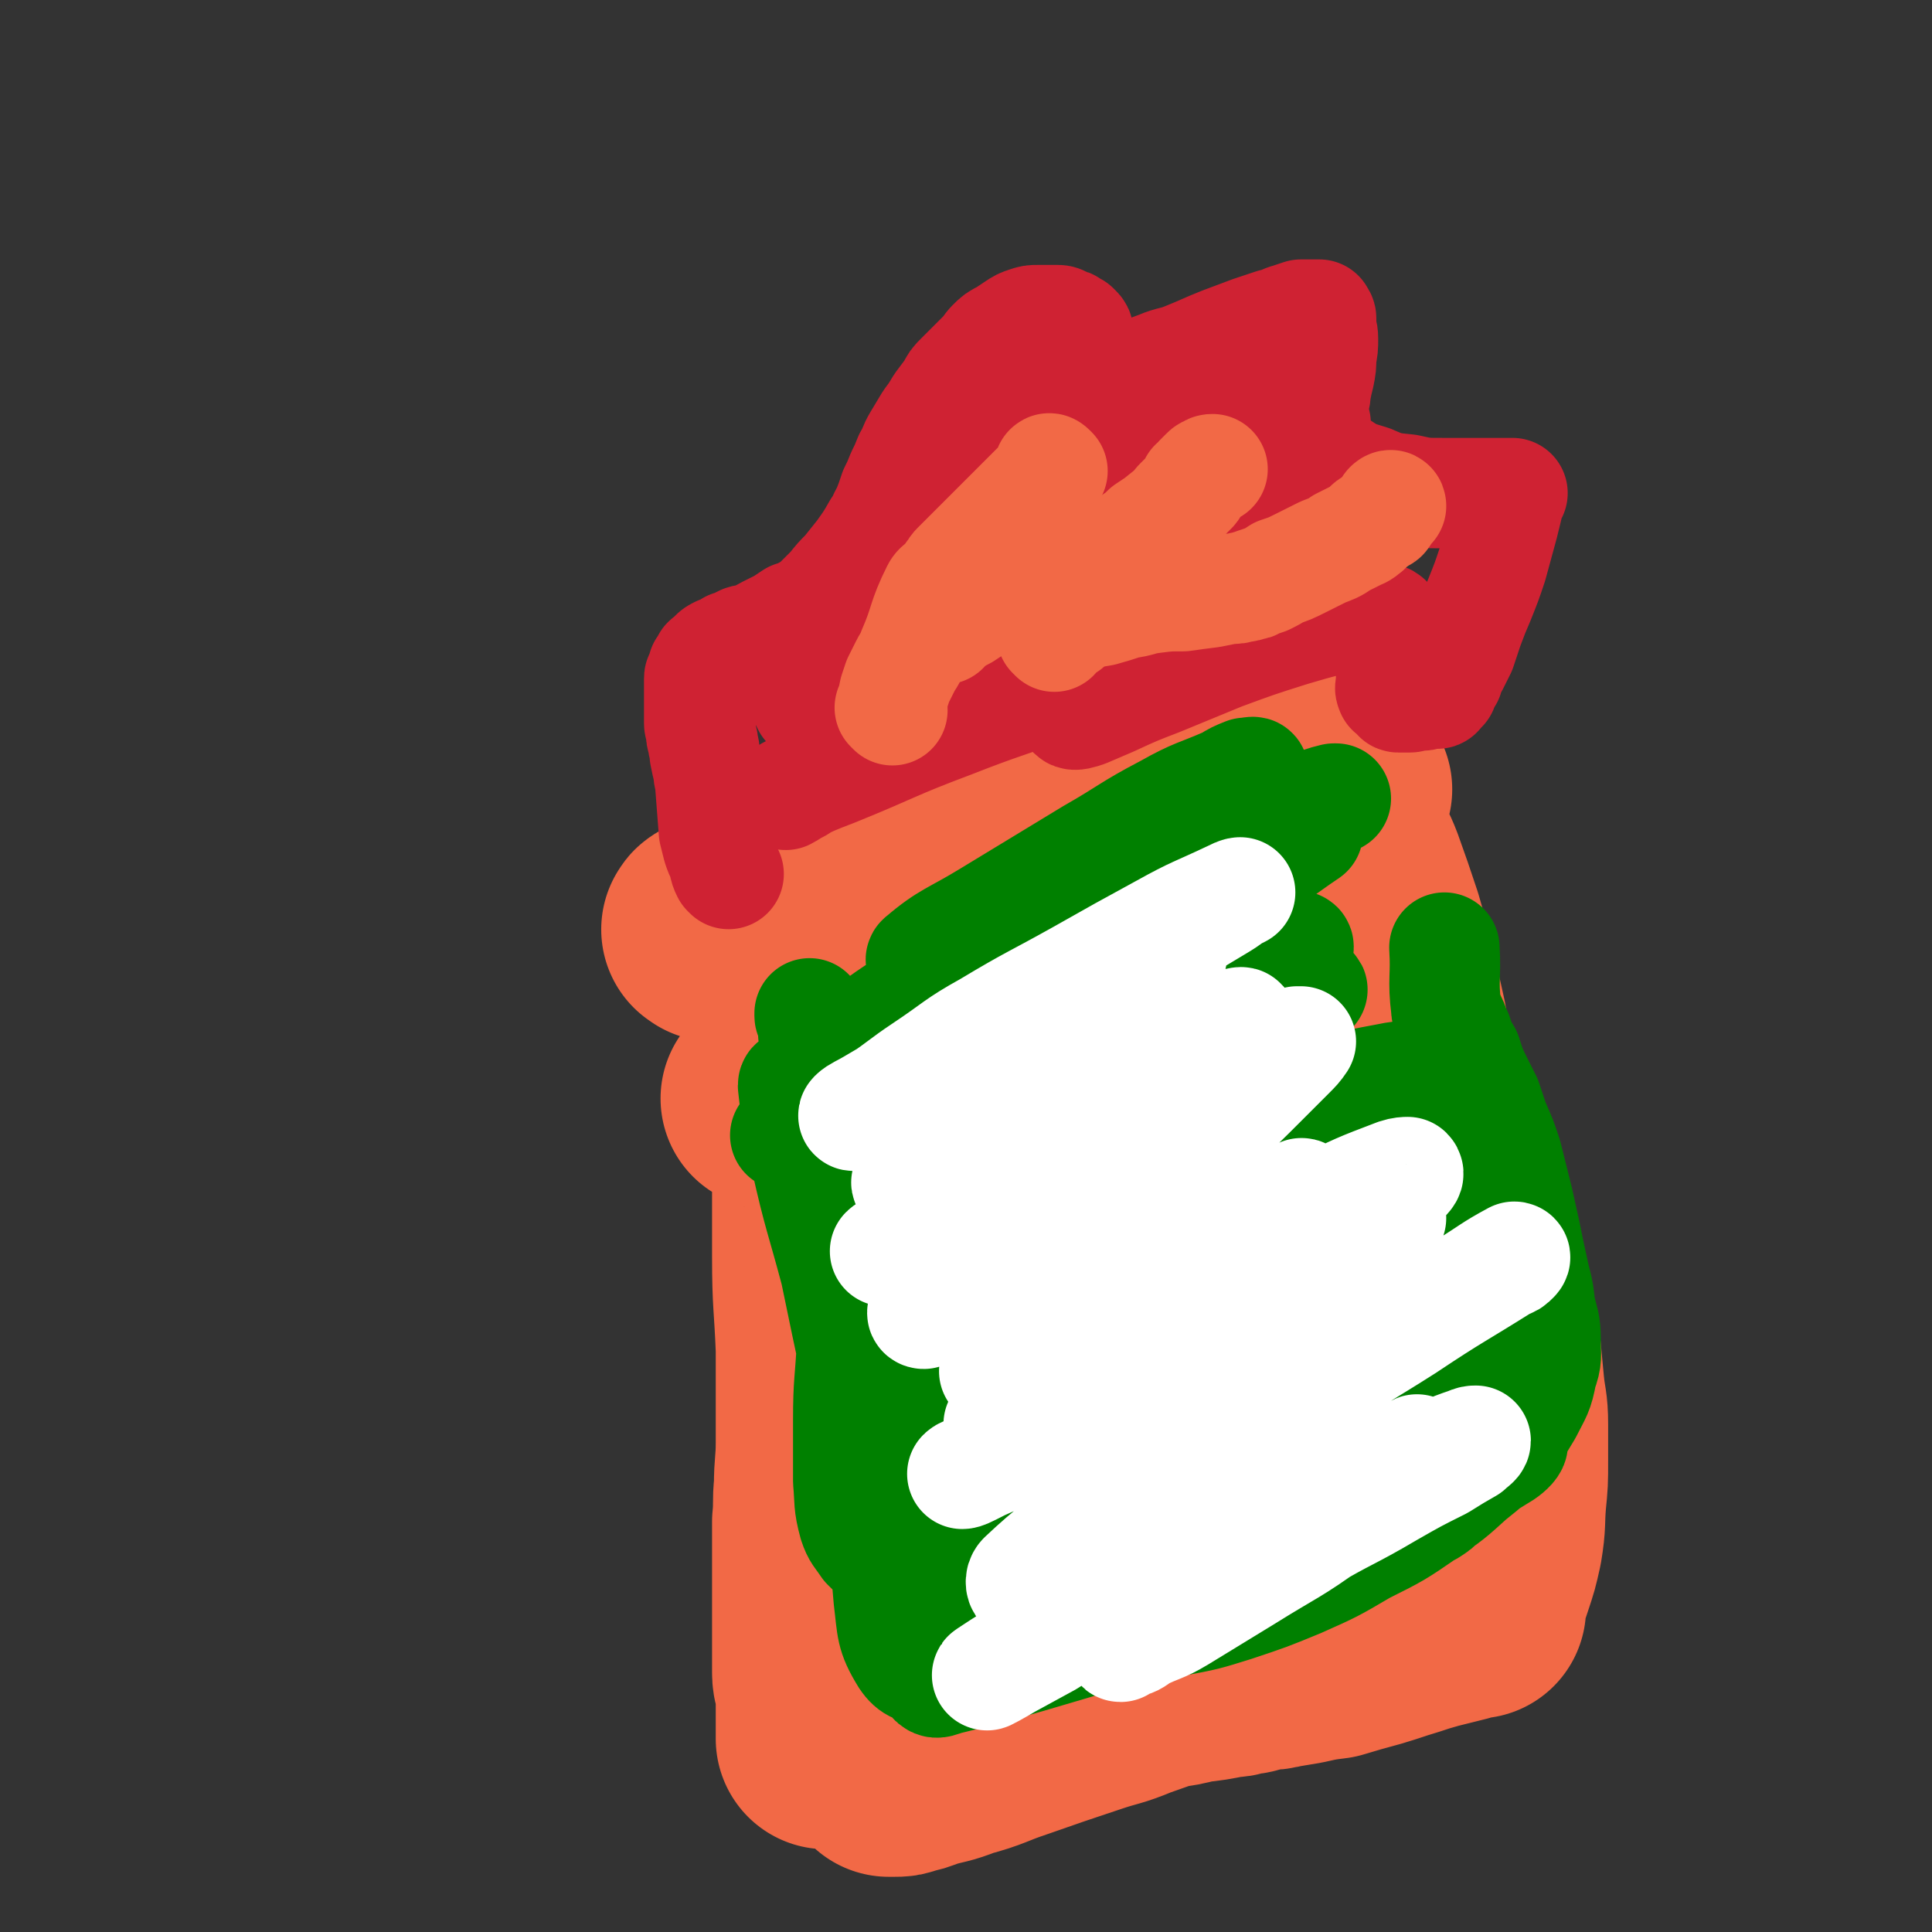
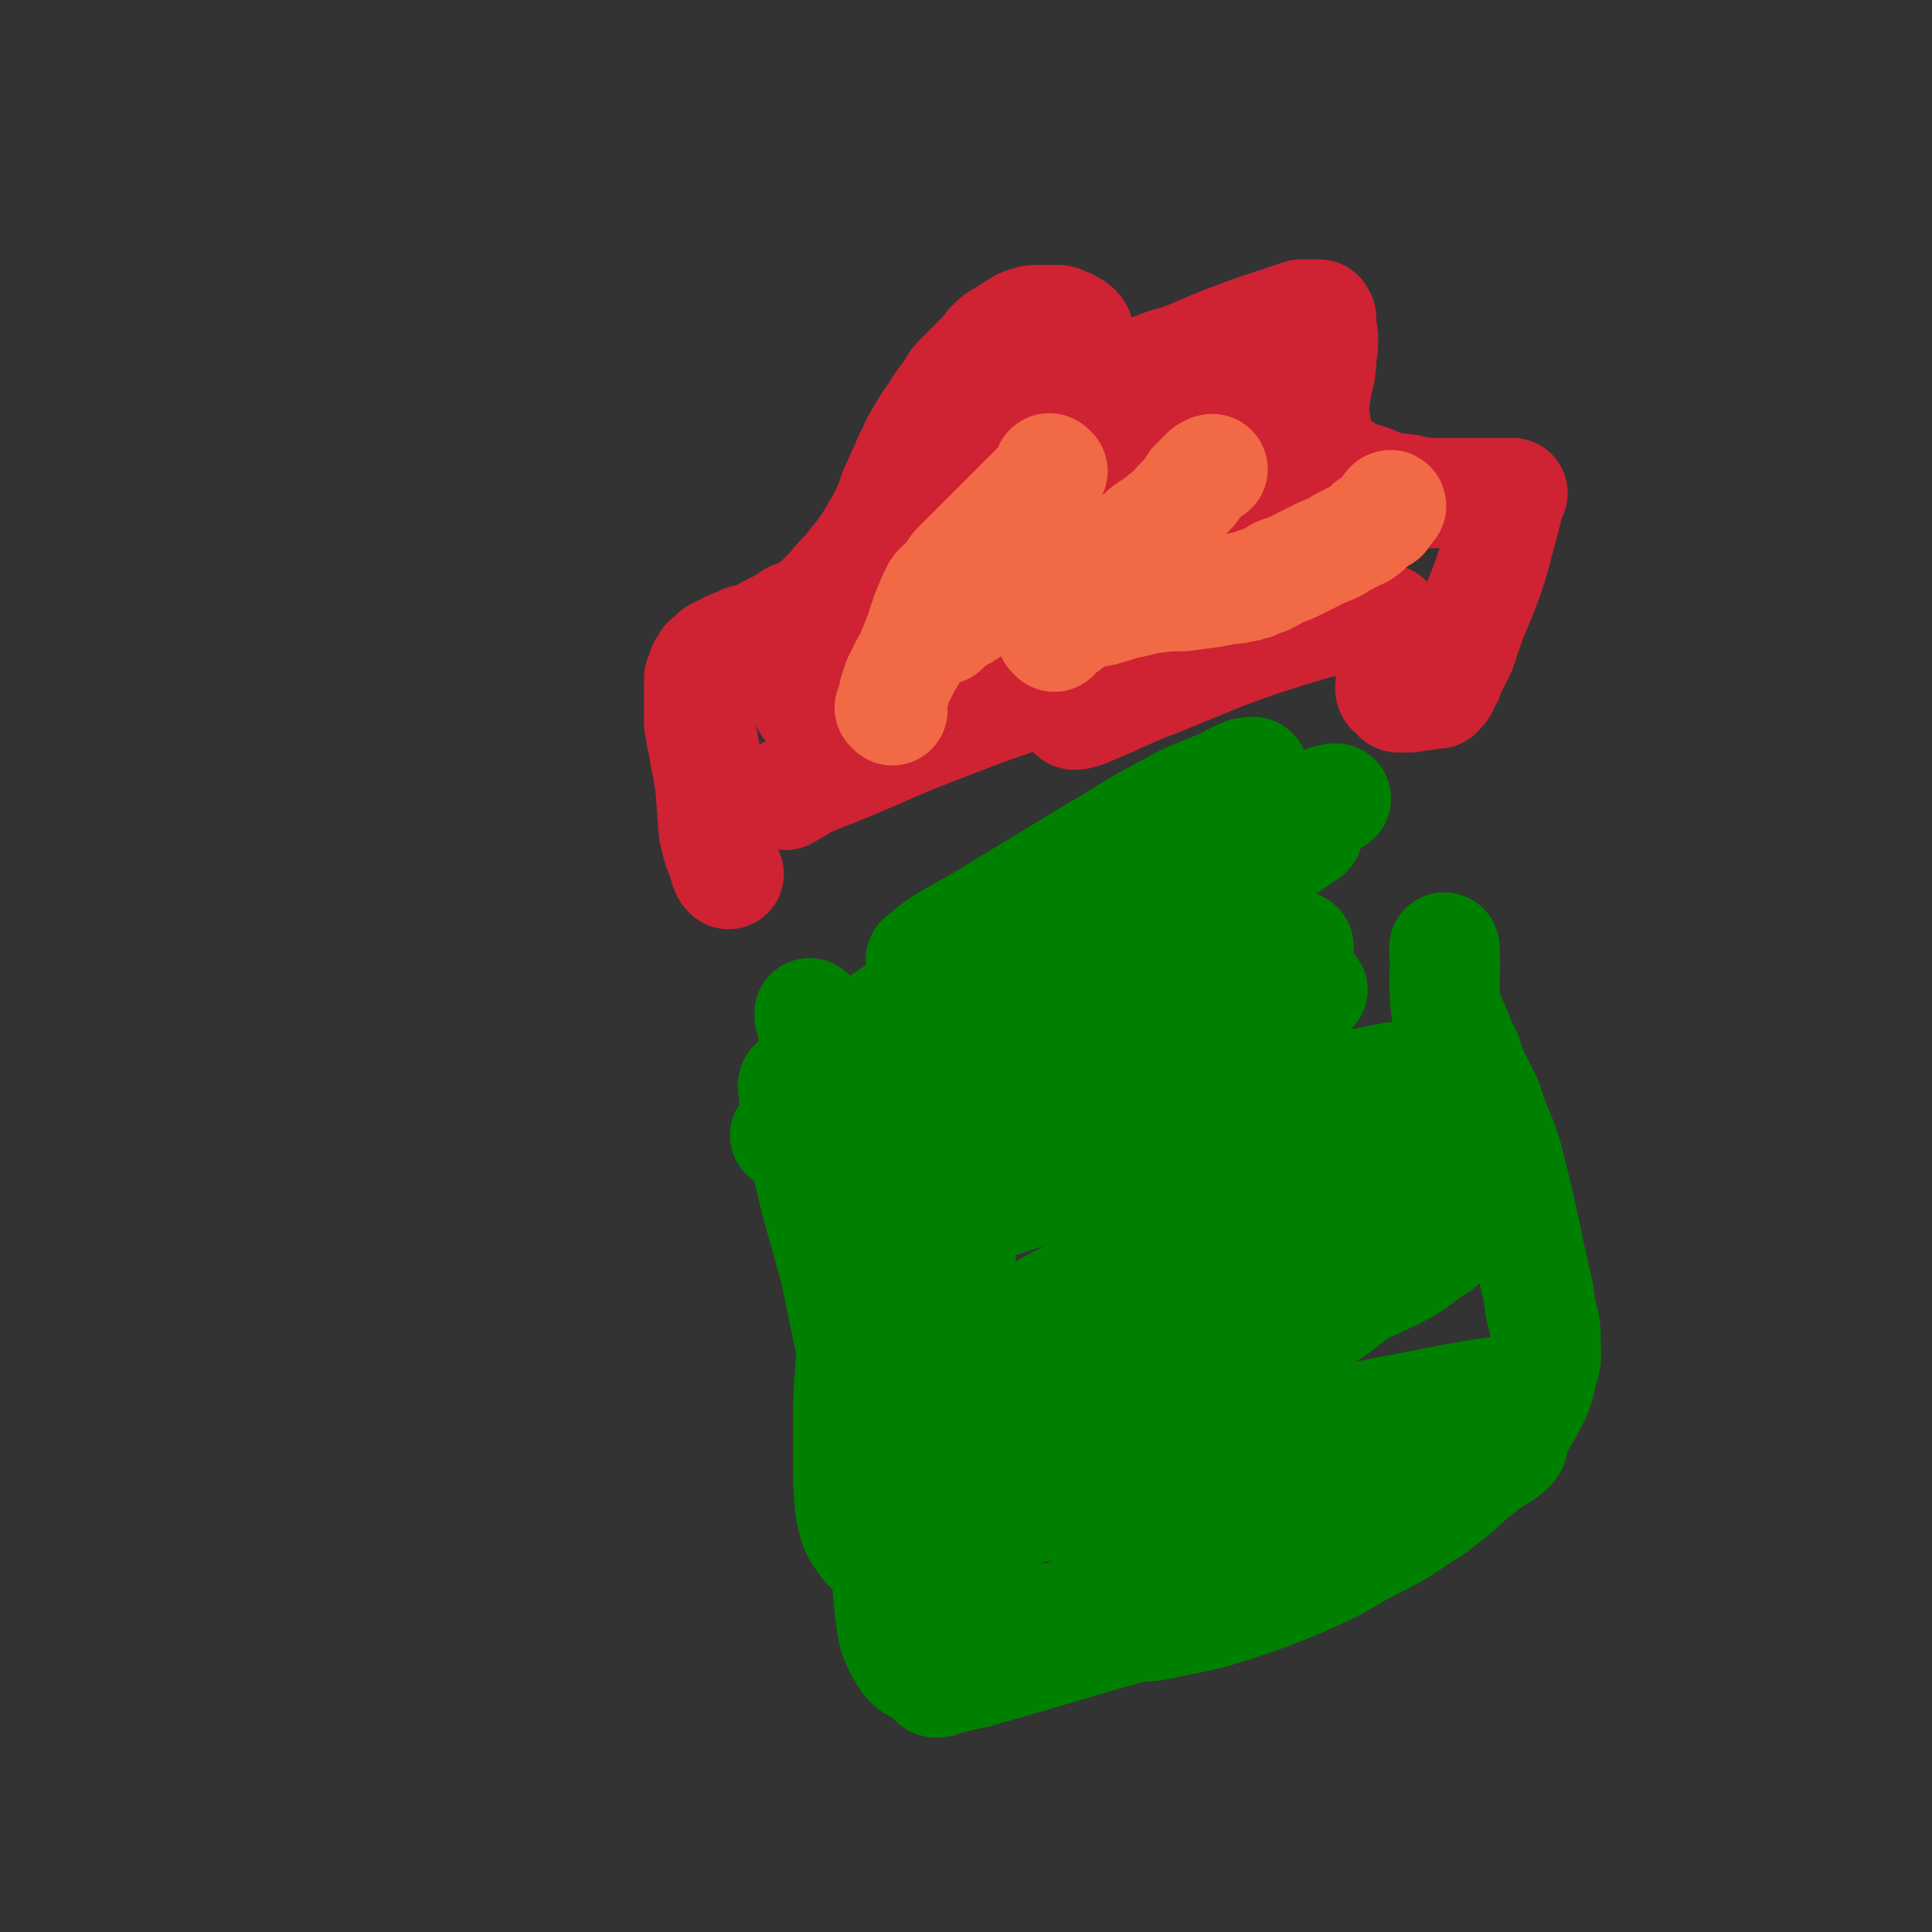
<svg xmlns="http://www.w3.org/2000/svg" viewBox="0 0 1050 1050" version="1.1">
  <rect x="0" y="0" width="1050" height="1050" fill="#333333" stroke="none" />
  <g fill="none" stroke="#F26946" stroke-width="120" stroke-linecap="round" stroke-linejoin="round">
-     <path d="M388,506c-1,-1 -2,-1 -1,-1 0,-1 1,-1 3,-2 7,-3 7,-3 15,-5 9,-3 8,-4 18,-6 12,-4 12,-4 25,-6 13,-3 13,-3 25,-5 12,-2 12,-2 23,-5 11,-2 11,-3 21,-5 10,-3 10,-3 20,-5 8,-2 8,-2 16,-3 7,-2 7,-1 14,-3 5,-2 5,-2 10,-3 6,-2 6,-2 12,-3 5,-2 5,-2 11,-3 6,-2 5,-2 11,-4 5,-1 5,-1 11,-2 5,-1 5,-1 9,-1 4,-1 4,-1 9,-2 4,-1 4,-1 9,-1 4,-1 4,-1 9,-2 5,-1 5,0 10,-1 5,-1 5,0 10,-1 5,-1 5,-1 10,-2 4,0 4,0 9,-1 4,-1 4,-1 9,-2 4,0 4,0 7,-1 4,-1 4,-1 7,-2 2,0 2,0 4,0 1,0 1,0 3,0 1,0 1,0 1,0 1,0 2,0 1,0 -1,1 -1,1 -3,2 -4,3 -4,3 -8,6 -10,6 -10,5 -21,11 -11,5 -11,6 -23,11 -12,5 -12,5 -24,10 -21,7 -21,7 -43,14 -7,2 -7,2 -15,4 -5,2 -5,2 -11,4 -4,1 -4,1 -9,3 -4,2 -4,2 -7,3 -4,2 -4,2 -7,3 -4,2 -4,2 -8,3 -3,2 -3,2 -7,4 -5,3 -5,3 -10,6 -9,6 -9,6 -18,12 -8,5 -8,5 -17,10 -7,6 -7,6 -15,11 -7,5 -7,5 -13,9 -10,6 -10,5 -19,12 -3,1 -3,2 -5,4 -3,2 -2,2 -5,5 -2,2 -2,2 -4,4 -3,2 -3,2 -5,4 -3,2 -3,2 -5,5 -1,2 -1,2 -3,4 -1,1 -1,1 -2,2 -1,1 -1,1 -2,2 0,0 0,0 -1,0 0,0 0,0 0,0 1,0 1,1 2,1 10,1 11,1 22,1 23,0 23,0 47,-2 27,-2 27,-3 54,-5 45,-4 45,-4 90,-6 14,-1 14,0 28,0 16,0 16,0 31,0 3,0 3,0 6,0 2,0 2,0 4,0 1,0 1,0 2,0 1,0 1,0 2,0 2,0 2,0 3,0 2,0 2,0 4,0 4,0 4,0 7,0 5,0 5,0 9,0 6,0 6,0 12,0 2,0 2,0 4,0 1,0 1,0 1,0 1,0 1,0 2,0 0,0 0,0 1,0 0,0 -1,0 -1,0 -1,2 -1,2 -2,3 -9,7 -9,7 -18,13 -11,8 -11,8 -22,14 -9,6 -9,6 -19,11 -30,15 -30,15 -61,30 -10,4 -10,4 -19,9 -22,12 -22,12 -44,25 -6,3 -6,3 -12,7 -10,7 -10,7 -20,14 -5,3 -5,2 -10,5 -4,3 -4,3 -9,5 -4,3 -4,3 -8,5 -4,2 -4,2 -8,5 -3,2 -3,2 -7,4 -4,2 -4,2 -7,4 -3,2 -3,2 -6,3 -1,1 -1,1 -3,2 -2,1 -2,1 -3,2 -1,0 -1,0 -2,0 -1,0 -1,0 -2,0 0,0 -1,0 0,0 15,2 16,2 32,3 28,2 29,1 57,2 29,1 29,1 58,2 25,1 25,0 51,2 36,3 36,3 72,7 8,1 8,2 16,3 4,1 4,1 8,2 1,0 1,0 3,1 1,0 2,0 2,0 0,0 0,0 0,0 0,0 0,0 0,0 0,0 -1,0 -1,0 -1,1 -1,1 -2,2 -2,1 -2,1 -4,2 -11,6 -11,6 -23,11 -26,12 -26,12 -53,24 -15,6 -15,5 -31,11 -36,13 -36,13 -72,27 -13,4 -13,4 -27,9 -17,6 -17,6 -35,13 -6,2 -6,2 -13,5 -5,2 -5,2 -10,5 -5,2 -5,2 -9,4 -5,3 -5,3 -9,6 -4,2 -4,2 -8,3 -2,1 -2,1 -3,2 -1,0 -1,1 -2,1 -1,0 -1,0 -2,0 0,0 0,0 0,0 -1,0 0,0 0,0 2,0 2,0 3,0 10,0 10,0 20,0 15,0 15,0 30,-1 19,-1 19,-1 38,-2 41,-2 41,-3 81,-4 15,-1 15,0 29,0 14,0 14,1 27,1 3,0 3,0 5,0 0,0 1,0 1,0 0,0 0,0 0,0 -1,0 -1,0 -2,0 -3,1 -3,1 -7,3 -19,7 -19,7 -38,15 -17,6 -17,6 -34,12 -12,5 -12,4 -24,8 -21,7 -21,7 -41,14 -15,5 -14,6 -29,10 -10,4 -10,3 -20,6 -5,2 -5,2 -10,3 -2,1 -2,1 -5,1 -1,0 -1,0 -1,0 -1,0 -1,0 -2,0 0,0 0,0 0,0 0,0 0,0 0,0 0,0 0,0 0,0 -1,-1 -1,-1 -2,-2 0,0 -1,0 -1,-1 0,-1 0,-1 0,-2 0,-1 0,-1 0,-1 0,-1 0,-1 0,-2 0,-3 0,-3 0,-6 1,-9 1,-9 1,-17 0,-10 0,-10 0,-19 0,-10 -1,-10 -1,-19 0,-11 0,-11 -1,-21 0,-9 0,-9 0,-18 0,-10 -1,-10 -1,-20 0,-11 1,-11 1,-22 2,-23 3,-23 3,-46 0,-42 -1,-43 -4,-85 -1,-11 -1,-11 -3,-21 -4,-19 -5,-19 -9,-37 -2,-8 -2,-8 -4,-16 -2,-8 -2,-8 -3,-15 -2,-5 -2,-5 -3,-11 -1,-4 0,-4 -1,-8 -1,-3 -1,-3 -2,-6 -1,-3 -1,-3 -1,-5 -1,-2 -1,-2 -2,-4 0,-1 -1,-1 -1,-1 -1,-1 -1,-1 -1,-2 0,-1 0,-2 0,-1 0,0 0,1 0,3 0,2 0,2 0,3 0,3 0,3 0,5 0,12 -1,12 -1,23 0,17 0,17 0,34 0,17 0,17 0,34 0,14 0,14 0,29 0,25 1,25 2,50 0,12 0,12 0,24 0,13 0,13 0,27 0,12 -1,12 -1,24 -1,9 0,9 -1,19 0,8 0,8 0,16 0,7 0,7 0,15 0,7 0,7 0,15 0,12 0,12 0,25 0,5 0,6 0,11 0,4 1,4 2,9 0,4 0,4 0,7 0,3 0,3 0,7 0,2 0,2 0,5 0,1 0,1 0,2 0,2 0,2 0,3 0,1 0,1 0,2 0,0 0,0 0,1 0,0 0,-1 0,-1 1,0 1,0 3,0 3,0 3,0 6,0 14,-2 14,-2 28,-4 13,-3 13,-3 25,-5 18,-4 18,-4 36,-7 16,-3 16,-3 33,-6 26,-5 26,-5 52,-10 8,-1 8,-1 16,-3 9,-1 9,-1 19,-3 3,0 3,0 6,-1 3,-1 3,0 6,-1 4,-1 4,-1 7,-2 5,0 5,0 9,-1 6,-1 6,-1 12,-2 9,-2 9,-2 17,-3 10,-3 10,-3 21,-6 10,-3 9,-3 19,-6 6,-2 6,-2 13,-4 8,-2 8,-2 16,-4 3,-1 3,-1 6,-2 1,0 1,0 3,0 0,0 0,0 0,0 0,0 0,-1 0,-1 0,-1 0,-1 0,-1 0,-1 0,-1 0,-2 0,-1 0,-1 0,-1 2,-6 2,-6 4,-12 3,-9 3,-9 5,-18 2,-12 1,-12 2,-24 1,-10 1,-10 1,-21 0,-10 0,-10 0,-20 0,-10 -1,-10 -2,-20 -1,-10 -1,-11 -2,-21 -2,-11 -2,-11 -4,-22 -2,-10 -3,-10 -5,-20 -3,-10 -3,-10 -6,-20 -4,-10 -3,-10 -7,-20 -3,-9 -3,-9 -6,-17 -4,-10 -4,-10 -8,-21 -3,-9 -3,-9 -6,-19 -3,-9 -3,-9 -6,-19 -2,-9 -1,-9 -3,-19 -2,-9 -2,-9 -4,-18 -5,-18 -4,-18 -9,-35 -5,-15 -5,-15 -10,-29 -3,-8 -4,-8 -7,-15 -2,-6 -2,-6 -4,-13 -2,-6 -2,-6 -3,-12 -1,-4 -1,-4 -2,-8 -1,-3 -1,-3 -2,-6 0,-2 0,-2 -1,-3 0,-1 0,-1 -1,-2 0,0 0,0 0,0 0,0 0,1 0,1 0,2 -1,2 -1,4 0,1 0,1 0,3 -1,1 -1,1 -2,3 -1,1 0,2 -1,3 -2,2 -3,2 -5,3 -3,2 -3,2 -6,4 -5,3 -5,3 -11,5 -6,4 -6,4 -13,7 -7,3 -8,3 -15,6 -7,3 -7,3 -15,6 -7,3 -7,3 -14,6 -6,3 -6,3 -13,6 -6,2 -6,3 -13,6 -6,3 -6,3 -13,6 -8,3 -8,3 -16,6 -8,3 -8,3 -15,6 -8,3 -8,3 -16,6 -9,3 -9,3 -18,6 -10,3 -10,3 -21,6 -9,3 -8,4 -17,7 -7,2 -7,2 -13,4 -5,1 -4,1 -9,3 -1,0 -1,0 -2,0 -1,0 -1,0 -1,0 0,0 0,1 1,1 16,3 16,4 31,4 33,1 33,0 65,-1 25,-1 25,-1 50,-3 42,-3 42,-4 84,-7 11,0 11,0 22,0 6,0 7,-1 12,0 0,0 -1,1 -1,1 -2,7 -1,7 -3,13 -9,24 -11,23 -19,47 -12,32 -12,32 -20,65 -7,27 -7,28 -12,55 -6,36 -5,36 -9,72 -1,9 -2,9 -2,17 -1,5 0,5 0,10 0,0 0,0 0,1 0,0 0,-1 0,-1 0,-1 0,-1 0,-1 0,-2 0,-2 0,-4 5,-32 6,-31 10,-63 3,-18 2,-19 5,-37 6,-33 6,-33 13,-67 4,-19 5,-19 10,-39 0,-3 1,-3 1,-6 1,-1 1,-1 1,-2 0,-1 0,-1 0,-1 0,-1 0,0 0,0 1,4 1,4 2,9 0,13 0,13 0,25 0,25 0,25 -1,50 -1,19 -1,19 -3,38 -3,19 -3,19 -7,39 0,2 0,2 -1,5 -1,2 -1,2 -3,3 -1,0 -1,0 -1,0 -2,-1 -2,-1 -3,-2 -16,-16 -17,-15 -32,-31 -20,-21 -20,-21 -39,-42 -18,-20 -17,-21 -36,-41 -31,-31 -31,-31 -62,-62 -15,-15 -14,-15 -29,-29 -3,-3 -3,-3 -6,-5 -2,-1 -2,-1 -4,-2 -1,0 -1,0 -1,0 -1,0 -2,0 -2,1 0,5 0,6 1,12 1,14 1,14 2,29 2,17 3,17 4,34 2,17 2,17 3,35 2,18 2,18 4,37 1,21 0,21 1,43 2,28 1,28 4,56 3,28 3,28 8,55 5,32 6,32 13,64 0,1 0,1 0,2 " />
-   </g>
+     </g>
  <g fill="none" stroke="#CF2233" stroke-width="60" stroke-linecap="round" stroke-linejoin="round">
    <path d="M396,475c-1,-1 -1,-1 -1,-1 -2,-4 -1,-4 -2,-7 -2,-4 -2,-4 -3,-7 -1,-4 -1,-4 -2,-8 -1,-13 -1,-13 -2,-26 0,-3 -1,-3 -1,-7 -1,-4 -1,-4 -2,-9 0,-4 -1,-4 -1,-7 -1,-3 -1,-3 -1,-6 0,-2 -1,-2 -1,-4 0,-2 0,-2 0,-4 0,-1 0,-1 0,-3 0,-2 0,-2 0,-3 0,-2 0,-2 0,-3 0,-2 0,-2 0,-3 0,-2 0,-2 0,-3 0,-3 0,-3 0,-5 0,-1 0,-1 1,-2 1,-2 1,-2 1,-4 1,-1 1,-1 2,-3 0,-1 1,-1 1,-1 2,-2 2,-2 3,-3 1,-1 1,-1 3,-2 2,0 2,0 3,-1 2,-1 2,-1 3,-2 2,0 2,0 3,-1 2,-1 2,-1 4,-2 3,-1 3,0 6,-1 4,-2 3,-2 7,-4 4,-2 4,-2 8,-4 3,-2 3,-2 6,-4 3,-1 4,-1 7,-3 2,-1 2,-1 5,-3 2,-2 2,-2 4,-4 3,-3 3,-3 5,-5 4,-5 4,-5 8,-9 4,-5 4,-5 8,-10 5,-7 5,-7 9,-14 3,-4 2,-4 5,-9 2,-5 2,-5 4,-11 2,-4 2,-4 4,-9 2,-4 2,-4 4,-9 3,-5 2,-5 5,-10 3,-5 3,-5 6,-10 3,-4 3,-4 6,-9 3,-4 3,-4 6,-8 2,-4 2,-4 5,-7 3,-3 3,-3 6,-6 3,-3 3,-3 6,-6 3,-3 3,-4 5,-6 3,-3 3,-3 7,-5 3,-2 3,-2 6,-4 3,-2 3,-2 6,-3 3,-1 3,-1 6,-1 3,0 3,0 6,0 3,0 3,0 5,0 2,0 2,1 4,2 2,0 2,0 3,1 1,1 1,1 2,1 1,1 1,1 1,1 1,1 1,1 1,2 0,1 0,1 0,1 1,3 1,3 2,6 0,1 0,1 0,2 0,1 0,1 1,2 0,1 0,1 0,2 0,1 0,1 1,2 0,1 0,1 1,2 1,1 1,1 2,2 0,0 0,1 0,1 0,1 1,1 1,2 0,1 0,1 0,1 0,1 0,1 0,2 1,0 1,0 2,0 1,0 1,0 2,0 0,0 0,0 1,0 1,0 1,0 2,0 2,0 2,0 3,0 6,-1 6,-1 11,-2 7,-2 7,-2 15,-5 7,-3 8,-2 15,-5 10,-4 9,-4 19,-8 8,-3 8,-3 16,-6 6,-2 6,-2 12,-4 5,-1 5,-2 9,-3 3,-1 3,-1 6,-2 2,0 2,0 4,0 1,0 1,0 3,0 0,0 0,0 1,0 1,0 1,0 2,0 0,1 1,1 1,2 0,1 0,1 0,3 0,4 1,4 1,8 0,5 0,5 -1,10 0,5 0,5 -1,10 -1,4 -1,4 -2,9 0,4 -1,4 -1,8 0,5 0,5 1,9 0,4 0,4 1,8 2,4 2,4 4,8 3,4 3,4 6,6 9,6 9,6 19,9 9,4 10,4 20,5 9,2 9,2 19,2 8,0 8,0 17,0 4,0 4,0 9,0 3,0 3,0 6,0 2,0 2,0 3,0 1,0 1,0 2,0 0,0 0,0 1,0 0,0 -1,0 -1,0 0,0 0,0 0,0 -2,9 -2,9 -4,17 -3,11 -3,11 -6,22 -3,9 -3,9 -7,19 -3,7 -3,7 -6,15 -2,6 -2,6 -4,12 -2,4 -2,4 -4,8 -2,3 -2,3 -3,7 -2,3 -2,3 -3,6 -1,1 -1,1 -2,2 -1,0 0,1 -1,1 -1,0 -1,0 -2,0 -1,0 -1,0 -1,0 -1,0 -1,0 -2,0 -2,0 -1,1 -3,1 -2,0 -2,0 -3,0 -2,0 -2,1 -4,1 -2,0 -2,0 -3,0 -1,0 -2,0 -3,0 -1,0 0,-1 -1,-1 -1,-1 -1,-1 -2,-2 -1,-1 -1,0 -1,-1 -1,-1 0,-2 0,-3 0,-1 0,-1 0,-3 1,-6 1,-6 2,-13 0,-4 1,-4 0,-9 0,-3 0,-4 -2,-7 -2,-3 -2,-4 -5,-4 -7,-2 -8,-2 -16,-1 -16,3 -16,3 -33,8 -19,6 -19,6 -38,13 -17,7 -17,7 -34,14 -13,5 -13,5 -26,11 -7,3 -7,3 -14,6 -3,1 -6,2 -7,1 0,0 2,-1 4,-2 11,-6 11,-6 21,-11 19,-9 19,-9 37,-17 16,-8 16,-8 33,-16 12,-6 12,-6 25,-12 5,-2 5,-2 10,-4 2,-1 4,-1 5,-2 0,-1 -2,-1 -3,-1 -12,2 -12,2 -23,5 -20,5 -20,5 -40,11 -20,5 -20,4 -40,10 -15,4 -15,4 -31,9 -8,2 -8,2 -16,5 -4,1 -5,1 -8,2 0,0 -1,0 0,-1 6,-3 6,-3 12,-7 17,-9 17,-9 33,-17 16,-8 15,-9 31,-16 11,-5 11,-5 22,-10 6,-2 6,-1 12,-4 2,0 2,-1 4,-2 0,0 0,0 0,0 -14,7 -14,7 -29,13 -19,9 -19,8 -39,15 -18,7 -18,7 -36,13 -13,4 -13,4 -26,8 -6,1 -6,1 -11,2 -3,0 -4,1 -5,-1 0,-1 1,-3 2,-5 11,-11 12,-11 24,-22 17,-14 17,-14 35,-27 15,-11 15,-11 31,-21 12,-8 12,-8 24,-16 3,-2 3,-2 7,-5 2,-1 2,-1 4,-2 1,-1 3,-2 2,-1 -19,9 -21,10 -42,21 -14,8 -14,8 -28,16 -11,6 -11,6 -23,11 -5,3 -5,2 -10,4 -2,1 -4,3 -5,2 -1,0 1,-2 2,-3 6,-6 7,-6 14,-11 14,-11 14,-10 29,-21 11,-9 12,-8 23,-17 7,-5 6,-6 13,-11 4,-3 4,-3 8,-6 0,0 1,-1 0,-1 -8,2 -9,2 -17,5 -19,8 -18,9 -37,16 -23,9 -23,9 -46,17 -15,6 -15,5 -29,11 -5,2 -5,2 -10,4 -1,0 -3,0 -3,0 1,-2 2,-3 5,-6 14,-9 14,-9 28,-17 19,-12 20,-12 39,-22 14,-7 14,-7 28,-14 8,-4 8,-4 16,-7 3,-2 3,-2 6,-3 1,-1 3,-2 2,-1 -1,2 -2,3 -5,5 -8,7 -8,7 -16,13 -11,8 -11,8 -22,15 -9,4 -9,5 -18,8 -4,1 -5,1 -9,1 -3,0 -4,0 -5,-3 -2,-5 -2,-6 -1,-12 1,-8 2,-8 6,-15 2,-5 3,-5 6,-10 2,-3 2,-3 4,-6 2,-2 2,-3 3,-3 1,-1 1,0 0,1 -2,7 -1,8 -5,14 -7,11 -7,11 -16,21 -8,9 -8,9 -17,17 -5,4 -5,4 -10,8 -3,1 -3,2 -6,2 -1,0 -1,-1 -1,-2 2,-5 2,-6 6,-10 6,-8 6,-9 14,-16 8,-7 8,-6 18,-12 7,-4 7,-4 14,-7 4,-1 6,-2 7,0 3,3 4,6 2,11 -4,14 -5,15 -13,27 -11,18 -11,19 -26,33 -25,24 -26,23 -53,43 -11,8 -13,8 -23,15 -1,0 -1,-2 0,-2 11,-5 12,-4 23,-9 17,-7 17,-8 34,-16 17,-7 17,-8 33,-15 11,-5 11,-6 22,-10 4,-2 4,-2 8,-4 2,0 4,-2 4,-1 -2,2 -4,4 -8,7 -14,11 -14,11 -30,21 -17,11 -18,11 -36,22 -16,8 -16,8 -32,15 -10,4 -10,4 -20,8 -3,2 -3,2 -7,3 -2,0 -4,0 -3,0 3,-2 5,-3 10,-5 16,-7 16,-7 32,-12 18,-6 18,-6 36,-11 13,-3 13,-3 26,-6 6,-1 6,-1 12,-2 3,0 3,0 6,0 0,0 0,0 0,0 -8,6 -7,7 -16,12 -13,8 -13,8 -27,15 -11,6 -12,6 -23,12 -9,3 -9,3 -17,7 -3,1 -3,1 -6,2 -2,1 -3,1 -5,1 0,0 0,-1 1,-1 4,-1 4,-1 8,-3 10,-3 10,-3 19,-7 9,-4 9,-4 18,-8 5,-2 5,-2 11,-5 2,-1 2,-1 4,-3 1,0 3,-1 2,-1 -1,0 -3,1 -5,3 -8,6 -8,6 -17,12 -15,11 -15,11 -31,21 -15,9 -15,8 -30,16 -7,4 -7,4 -13,8 -4,2 -5,3 -7,4 -1,0 1,-1 2,-2 12,-6 12,-6 25,-11 32,-13 31,-14 63,-26 28,-11 28,-10 55,-20 19,-7 19,-7 38,-13 12,-4 12,-4 23,-8 6,-1 6,-1 11,-3 2,-1 2,-1 3,-2 1,0 0,0 0,0 -9,4 -9,5 -19,9 -14,7 -14,7 -28,12 -9,4 -9,4 -17,7 -5,1 -5,2 -10,3 -1,0 -3,-1 -2,-1 5,-4 6,-4 12,-7 18,-10 18,-9 37,-18 20,-10 20,-10 41,-20 17,-8 17,-8 35,-15 9,-4 9,-4 19,-8 4,-2 4,-2 8,-3 2,-1 4,-1 4,-1 -2,-1 -4,0 -8,0 -8,1 -8,1 -15,2 -9,0 -9,1 -17,0 -6,-1 -6,-1 -12,-3 -4,-1 -5,0 -7,-3 -4,-4 -3,-5 -4,-11 -2,-9 -2,-9 -2,-18 0,-8 1,-8 2,-16 1,-5 1,-5 3,-10 0,-4 1,-4 1,-7 0,-2 0,-2 0,-3 0,-1 0,-1 0,-2 0,-1 0,-1 0,-1 0,0 1,-1 1,0 5,9 4,10 8,20 5,10 5,10 10,20 4,7 4,7 8,14 4,6 4,6 8,11 3,4 2,4 5,7 1,1 2,1 3,1 1,0 2,0 2,-1 1,-1 0,-1 0,-2 0,0 0,0 0,0 " />
  </g>
  <g fill="none" stroke="#008000" stroke-width="60" stroke-linecap="round" stroke-linejoin="round">
    <path d="M470,571c-1,-1 -2,-1 -1,-1 0,-2 1,-3 3,-4 13,-10 12,-11 26,-20 25,-16 25,-16 52,-29 26,-12 27,-11 53,-22 24,-9 24,-9 47,-19 17,-6 17,-7 34,-13 10,-4 10,-3 19,-7 4,-1 10,-5 7,-3 -12,8 -17,13 -36,23 -34,19 -35,18 -70,35 -33,17 -32,18 -66,33 -37,17 -38,16 -76,31 -5,2 -9,3 -10,2 0,-2 4,-5 8,-8 22,-16 22,-17 46,-31 37,-22 37,-20 75,-40 31,-17 31,-17 63,-33 22,-11 22,-11 44,-19 15,-6 15,-5 30,-10 3,-1 3,-1 7,-2 0,0 1,0 1,0 -17,9 -17,11 -36,20 -32,15 -32,14 -65,27 -28,11 -28,11 -55,22 -21,7 -21,7 -42,14 -12,4 -12,6 -23,7 -2,0 -6,-2 -4,-3 14,-12 18,-12 36,-23 28,-17 28,-17 56,-34 21,-12 20,-13 41,-24 16,-9 17,-8 33,-15 5,-3 5,-3 10,-5 2,0 5,-1 4,0 -12,13 -14,15 -29,29 -31,26 -32,25 -64,51 -32,25 -32,25 -65,51 -24,18 -24,18 -49,35 -17,12 -17,11 -34,23 -6,3 -5,4 -10,7 -2,1 -4,1 -3,1 15,-5 18,-5 35,-12 37,-14 36,-15 72,-29 41,-16 41,-16 81,-31 26,-10 26,-10 52,-19 14,-5 14,-5 28,-10 5,-1 6,-2 10,-2 1,0 1,1 0,2 -22,16 -22,16 -46,30 -31,18 -31,18 -63,34 -28,15 -29,14 -58,28 -19,9 -19,9 -37,18 -7,3 -7,3 -14,5 -2,1 -6,2 -5,1 6,-3 10,-4 19,-8 33,-15 33,-15 66,-29 31,-14 31,-15 62,-28 23,-10 23,-10 46,-18 13,-5 13,-5 27,-9 5,-1 5,-2 10,-3 0,0 2,1 1,1 -16,14 -16,15 -34,27 -31,21 -32,21 -64,40 -44,26 -45,26 -90,51 -9,5 -19,8 -18,9 1,0 11,-4 22,-7 37,-12 38,-12 74,-25 32,-11 31,-13 63,-24 28,-9 28,-9 56,-16 17,-4 17,-4 33,-7 5,-1 5,-1 10,-1 2,0 5,-1 4,0 -8,10 -10,12 -22,22 -28,21 -28,21 -58,39 -35,21 -36,20 -71,39 -26,13 -26,13 -52,27 -27,14 -27,14 -54,28 -2,1 -5,2 -4,1 7,-4 10,-6 21,-11 32,-15 33,-14 65,-29 31,-14 31,-15 62,-28 31,-13 31,-13 62,-23 16,-5 16,-4 33,-7 8,-1 8,-2 15,-2 1,0 1,1 0,2 -8,9 -8,11 -18,17 -39,23 -40,22 -81,42 -34,17 -34,17 -69,32 -24,11 -24,10 -49,19 -17,6 -27,9 -34,11 -3,1 6,-3 13,-6 33,-12 33,-12 66,-24 32,-13 32,-14 64,-25 36,-12 36,-11 73,-21 17,-5 17,-4 35,-8 8,-2 8,-2 16,-4 0,0 0,1 0,1 -13,8 -12,10 -27,17 -47,22 -47,22 -96,41 -31,12 -32,11 -63,22 -32,11 -32,11 -64,22 -2,1 -6,2 -4,1 35,-15 39,-17 78,-32 37,-16 37,-16 75,-30 23,-9 23,-8 47,-16 4,-1 4,-1 8,-2 3,-1 6,-3 5,-1 -4,4 -8,7 -16,13 -29,18 -29,18 -58,35 -29,16 -30,15 -58,32 -18,10 -17,11 -34,23 -12,7 -22,10 -23,15 -1,3 9,3 18,1 37,-7 37,-8 73,-19 34,-10 33,-12 68,-21 30,-9 30,-8 60,-14 20,-4 20,-4 39,-7 7,-1 7,0 15,0 2,0 4,-1 4,0 1,1 0,2 -1,3 -22,14 -22,15 -45,27 -25,15 -25,15 -52,27 -25,11 -25,10 -51,19 -17,7 -17,7 -33,13 -5,1 -5,1 -11,3 -2,0 -5,1 -4,0 4,-2 6,-3 12,-6 23,-11 23,-13 47,-22 30,-12 31,-11 62,-20 20,-7 20,-7 41,-12 10,-3 11,-2 21,-4 4,-1 7,-2 7,-1 1,1 -2,4 -5,6 -23,14 -23,15 -47,26 -37,17 -37,16 -76,30 -33,12 -33,12 -67,23 -31,10 -31,10 -62,19 -2,0 -7,1 -5,0 6,-4 11,-6 22,-10 28,-13 28,-14 57,-24 31,-12 31,-12 63,-20 36,-10 37,-9 73,-16 3,-1 6,-2 6,-1 1,1 -1,2 -4,4 -26,13 -26,13 -52,24 -39,16 -39,16 -79,30 -29,10 -30,9 -60,18 -27,8 -27,8 -55,16 -9,2 -9,2 -17,4 -3,1 -5,2 -6,1 -1,0 0,-2 2,-3 19,-10 19,-9 39,-19 24,-11 24,-11 48,-23 11,-5 11,-6 22,-11 11,-5 11,-4 22,-8 2,-1 4,-3 5,-3 0,0 -1,2 -3,3 -15,10 -15,11 -31,21 -22,13 -21,14 -45,24 -18,8 -19,7 -38,11 -11,2 -12,3 -23,2 -7,-1 -10,-1 -14,-7 -8,-13 -7,-16 -9,-32 -2,-23 -2,-24 1,-47 3,-22 5,-22 11,-44 5,-16 5,-16 10,-32 3,-9 4,-8 7,-17 2,-4 2,-5 4,-9 0,0 0,1 0,1 0,11 1,11 0,23 -1,19 -1,19 -3,38 -2,15 -2,15 -4,30 -2,11 -2,11 -4,22 0,1 0,3 0,2 2,-5 2,-7 4,-14 4,-19 4,-19 7,-38 3,-23 3,-23 5,-47 1,-15 1,-15 1,-29 1,-11 1,-11 0,-21 0,-6 0,-6 -1,-12 -1,-1 -1,-3 -2,-3 -3,1 -5,3 -7,7 -8,13 -8,13 -12,27 -6,24 -5,25 -9,49 -3,19 -4,19 -5,39 -1,16 0,16 1,32 1,9 2,9 3,18 1,4 1,4 2,8 0,2 0,3 1,4 1,0 2,-1 2,-2 2,-7 3,-7 3,-14 0,-24 -1,-25 -4,-49 -3,-26 -4,-26 -9,-51 -5,-22 -6,-22 -12,-43 -6,-18 -7,-18 -13,-36 -6,-16 -6,-16 -12,-31 -4,-11 -4,-11 -8,-21 -2,-6 -2,-6 -5,-13 -1,-2 0,-3 -2,-5 0,-1 -2,-3 -2,-1 2,18 2,20 7,40 7,31 8,31 16,61 6,29 6,29 12,57 3,12 3,12 5,24 2,9 2,9 3,19 0,5 0,5 0,11 0,2 0,4 0,4 0,-1 0,-3 0,-6 0,-8 -1,-8 -1,-17 -2,-21 -1,-21 -3,-42 -2,-25 -2,-25 -6,-50 -3,-26 -3,-26 -7,-52 -3,-20 -3,-20 -7,-40 -2,-12 -3,-12 -5,-24 -1,-7 -1,-7 -3,-13 0,-4 0,-4 -1,-8 0,-1 -1,-1 -1,-2 0,0 0,-2 0,-1 4,9 5,10 8,20 7,24 9,23 12,48 4,28 2,29 3,58 0,27 0,27 0,54 -1,20 -2,20 -2,41 0,16 0,16 0,33 1,11 0,12 3,23 2,6 3,6 7,12 5,5 5,5 11,9 8,5 8,5 17,9 9,4 9,4 18,7 13,4 14,3 28,8 11,3 10,5 21,8 9,2 10,1 20,2 13,1 14,2 27,1 13,0 13,0 26,-3 16,-3 16,-3 32,-8 18,-6 18,-6 35,-13 18,-8 18,-8 35,-18 18,-9 18,-9 34,-20 13,-9 13,-9 24,-19 10,-8 10,-8 18,-17 7,-9 7,-9 13,-19 5,-10 6,-10 8,-21 3,-8 2,-9 2,-18 0,-9 -1,-9 -3,-18 -1,-11 -2,-11 -4,-21 -2,-9 -2,-9 -4,-19 -2,-9 -2,-9 -4,-18 -3,-12 -3,-12 -6,-24 -3,-9 -3,-9 -7,-18 -2,-6 -2,-6 -4,-12 -3,-6 -3,-6 -6,-12 -3,-6 -3,-7 -5,-13 -3,-5 -3,-5 -5,-11 -2,-3 -1,-3 -3,-7 -1,-3 -3,-3 -3,-7 -2,-16 0,-17 -1,-33 " />
  </g>
  <g fill="none" stroke="#F26946" stroke-width="60" stroke-linecap="round" stroke-linejoin="round">
    <path d="M485,386c-1,-1 -1,-1 -1,-1 -1,-1 0,0 0,0 1,-4 1,-4 2,-9 1,-3 1,-3 2,-6 2,-4 2,-4 4,-8 2,-4 3,-4 4,-8 7,-16 5,-17 13,-33 1,-2 2,-2 4,-4 2,-2 2,-2 4,-5 2,-2 1,-2 3,-4 2,-2 2,-2 3,-3 2,-2 2,-2 3,-3 1,-1 1,-1 2,-2 1,-1 1,-1 1,-1 1,-1 1,-1 2,-2 1,-1 1,-1 1,-1 1,-1 1,-1 2,-2 1,-1 1,-1 1,-1 1,-1 1,-1 2,-2 1,-1 1,-1 2,-2 1,-1 1,-1 2,-2 1,-1 1,-1 3,-3 0,0 0,0 1,-1 2,-2 2,-2 4,-4 1,-1 1,-1 3,-3 1,-1 1,-1 3,-3 1,-1 1,-1 3,-3 1,-1 1,-1 3,-3 1,-1 1,-1 3,-3 2,-2 2,-2 3,-3 1,-1 1,-1 2,-2 0,0 1,0 1,-1 0,-1 0,-1 0,-2 0,0 0,-1 0,-1 0,-1 1,0 1,0 0,0 0,0 0,0 0,0 1,1 1,1 " />
    <path d="M513,342c-1,-1 -1,-1 -1,-1 -1,-1 0,0 0,0 0,0 0,0 0,0 0,0 0,0 0,0 -1,-1 0,0 0,0 6,-3 6,-4 12,-7 6,-4 6,-4 13,-7 7,-2 7,-2 14,-5 7,-2 7,-2 14,-4 7,-2 7,-2 13,-5 5,-2 5,-2 10,-4 5,-2 5,-2 9,-4 4,-1 4,-1 7,-3 4,-2 4,-2 7,-4 3,-2 3,-3 6,-5 3,-2 3,-2 6,-5 3,-2 3,-2 6,-4 5,-4 5,-4 10,-8 1,-2 1,-2 2,-3 2,-2 2,-2 4,-4 1,-1 1,-1 3,-3 1,-1 0,-1 1,-3 2,-1 2,-1 3,-3 1,-1 1,-1 1,-1 1,-1 1,-1 2,-2 1,-1 1,-1 2,-1 1,-1 1,-1 2,-1 " />
    <path d="M573,346c-1,-1 -1,-1 -1,-1 -1,-1 0,0 0,0 0,0 0,0 0,0 0,0 0,0 0,0 -1,-1 0,0 0,0 4,-2 4,-3 8,-5 3,-3 3,-3 7,-5 6,-2 6,-2 12,-3 7,-2 7,-2 13,-4 8,-1 7,-2 15,-3 8,-1 8,-1 16,-1 7,-1 7,-1 15,-2 5,-1 5,-1 10,-2 4,0 4,0 7,-1 2,0 2,0 4,-1 2,0 2,0 3,-1 3,-1 3,-1 6,-2 4,-2 4,-2 7,-4 6,-2 6,-2 12,-5 6,-3 6,-3 12,-6 5,-2 6,-2 10,-5 4,-2 4,-2 8,-4 2,-1 3,-1 5,-3 2,-1 1,-2 3,-3 1,-1 2,-1 3,-2 1,-1 1,-1 3,-2 0,0 1,0 1,-1 1,-1 1,-1 1,-2 1,-1 1,0 1,-1 1,-1 0,-1 1,-2 0,0 0,0 1,0 0,-1 -1,0 -1,0 " />
  </g>
  <g fill="none" stroke="#FFFFFF" stroke-width="60" stroke-linecap="round" stroke-linejoin="round">
-     <path d="M514,591c-1,-1 -1,-1 -1,-1 -1,-1 0,0 0,0 3,-4 2,-5 7,-9 11,-9 12,-8 25,-16 19,-12 19,-12 38,-23 15,-10 15,-11 31,-20 13,-9 13,-9 27,-17 10,-6 10,-6 20,-12 5,-3 5,-3 9,-6 2,-1 4,-2 4,-2 -1,0 -3,1 -5,2 -19,9 -19,8 -37,18 -22,12 -22,12 -45,25 -25,14 -25,13 -50,28 -18,10 -17,11 -35,23 -12,8 -12,9 -24,17 -5,4 -5,4 -11,7 -1,1 -4,2 -3,1 2,-2 5,-3 10,-6 17,-10 17,-10 34,-20 25,-14 25,-13 50,-26 20,-10 20,-11 40,-21 11,-5 11,-5 22,-9 7,-3 7,-3 14,-5 2,0 3,-1 3,0 -1,3 -2,4 -4,7 -9,10 -9,10 -19,20 -17,17 -17,18 -35,34 -20,18 -20,18 -42,34 -12,9 -12,9 -24,17 -8,5 -8,4 -16,9 -2,1 -3,2 -4,3 -1,0 0,-2 1,-2 9,-6 9,-7 19,-12 23,-13 23,-12 47,-25 22,-11 22,-13 45,-23 29,-13 29,-12 59,-23 4,-1 4,-1 8,-2 1,0 3,-1 3,0 -5,5 -7,7 -14,14 -21,16 -21,16 -43,31 -21,15 -21,15 -42,28 -24,15 -25,14 -49,28 -12,7 -12,7 -24,14 -8,3 -8,3 -16,7 -3,1 -5,2 -6,2 0,0 1,-1 3,-2 8,-5 8,-5 16,-10 22,-12 22,-12 45,-24 22,-11 22,-12 44,-23 17,-9 17,-9 34,-17 12,-6 12,-6 25,-11 5,-2 5,-2 10,-3 2,-1 5,-3 5,-2 0,2 -2,4 -5,7 -11,12 -11,13 -22,24 -18,17 -18,17 -38,33 -20,16 -20,16 -42,31 -15,10 -15,10 -32,20 -7,4 -7,4 -15,8 -3,1 -4,2 -7,3 -1,0 -1,-1 0,-1 5,-5 5,-5 11,-9 22,-15 22,-15 44,-29 21,-14 21,-14 43,-26 15,-8 15,-8 31,-15 10,-5 10,-4 20,-8 5,-2 5,-3 10,-4 2,0 3,0 3,1 -3,6 -4,7 -9,13 -12,14 -13,14 -27,27 -15,15 -15,15 -30,29 -14,13 -14,13 -27,26 -9,8 -9,8 -19,17 -4,3 -4,3 -8,7 -2,2 -5,4 -3,3 15,-8 19,-10 38,-21 22,-14 22,-14 45,-27 19,-11 18,-12 38,-23 12,-8 13,-8 26,-15 6,-3 6,-3 13,-7 3,-1 8,-5 6,-3 -5,8 -9,12 -21,23 -20,18 -21,17 -43,34 -21,16 -22,15 -44,31 -15,10 -15,10 -30,20 -10,7 -10,7 -20,14 -3,1 -3,1 -5,3 -1,0 -2,0 -1,0 7,-4 8,-4 16,-8 24,-12 24,-12 48,-25 26,-15 26,-15 52,-30 22,-12 22,-12 44,-23 17,-9 17,-9 35,-17 6,-3 6,-3 12,-6 3,-2 4,-2 6,-3 0,-1 -1,0 -2,1 -9,7 -9,7 -19,14 -26,18 -26,19 -53,35 -51,31 -52,31 -104,60 -16,10 -16,9 -33,18 -9,5 -9,5 -17,9 -2,1 -4,2 -5,2 0,0 1,-1 2,-1 20,-9 21,-9 41,-18 27,-12 27,-12 54,-24 23,-10 23,-10 46,-20 17,-8 17,-8 34,-14 9,-4 9,-3 18,-6 2,0 5,-2 5,-1 0,3 -2,6 -6,10 -14,16 -15,16 -31,29 -25,21 -26,20 -52,40 -20,15 -20,14 -40,30 -19,15 -21,15 -38,31 -2,2 -1,5 0,5 17,-4 19,-5 37,-13 26,-12 26,-13 51,-27 19,-11 18,-12 37,-22 15,-9 15,-9 30,-16 6,-3 6,-3 12,-6 3,-1 7,-5 5,-3 -9,9 -12,14 -26,25 -26,21 -27,20 -54,39 -23,16 -23,15 -45,31 -17,11 -17,11 -33,22 -11,6 -11,6 -22,12 -5,3 -14,8 -11,6 9,-6 17,-11 34,-21 28,-16 28,-16 57,-32 27,-15 27,-16 55,-30 24,-12 24,-12 48,-23 18,-7 18,-7 36,-14 1,-1 4,-3 3,-2 -4,4 -6,7 -12,12 -17,14 -16,15 -34,27 -22,16 -23,15 -47,30 -18,11 -18,11 -36,22 -10,6 -11,5 -21,10 -4,3 -4,3 -8,4 -2,1 -4,2 -3,2 4,-3 6,-4 13,-8 20,-11 20,-11 40,-23 24,-14 24,-14 48,-28 22,-13 23,-12 45,-25 14,-8 14,-8 28,-15 8,-5 8,-5 15,-9 2,-2 4,-3 4,-4 -1,0 -2,0 -4,1 -12,4 -12,5 -23,9 -21,9 -21,10 -42,18 -22,8 -22,8 -44,15 -14,5 -15,5 -30,8 -8,2 -8,2 -17,3 -2,0 -4,1 -5,-1 -1,-3 0,-5 2,-8 12,-16 13,-16 27,-30 23,-23 23,-23 49,-44 23,-18 24,-17 49,-33 27,-18 27,-17 54,-34 3,-1 3,-1 5,-3 1,-1 0,-1 0,-1 -13,7 -13,8 -26,16 -25,14 -24,14 -49,28 -28,15 -28,15 -58,29 -22,11 -23,10 -46,19 -20,9 -20,10 -41,15 -1,1 -3,0 -3,-2 2,-5 2,-6 7,-11 17,-19 18,-18 37,-36 22,-21 22,-21 45,-40 20,-17 20,-17 40,-32 12,-10 13,-10 24,-19 6,-5 6,-5 10,-9 2,-2 3,-3 2,-4 -1,0 -3,0 -6,1 -21,8 -21,8 -41,18 -27,12 -27,13 -54,25 -22,11 -23,10 -46,20 -15,7 -15,7 -31,14 -8,4 -8,4 -17,7 -3,1 -5,3 -6,2 -2,-1 -1,-4 0,-6 8,-12 8,-13 18,-24 20,-23 20,-23 42,-45 18,-18 18,-18 36,-36 14,-13 14,-13 27,-26 7,-7 7,-7 14,-14 3,-3 4,-4 6,-7 0,0 -1,0 -2,0 -8,2 -8,2 -16,5 -25,12 -25,12 -50,25 -22,11 -22,11 -43,23 -15,10 -14,12 -30,22 -9,6 -10,6 -20,12 -5,2 -5,2 -9,5 -2,1 -4,2 -3,1 2,-1 3,-2 7,-5 " />
-   </g>
+     </g>
</svg>